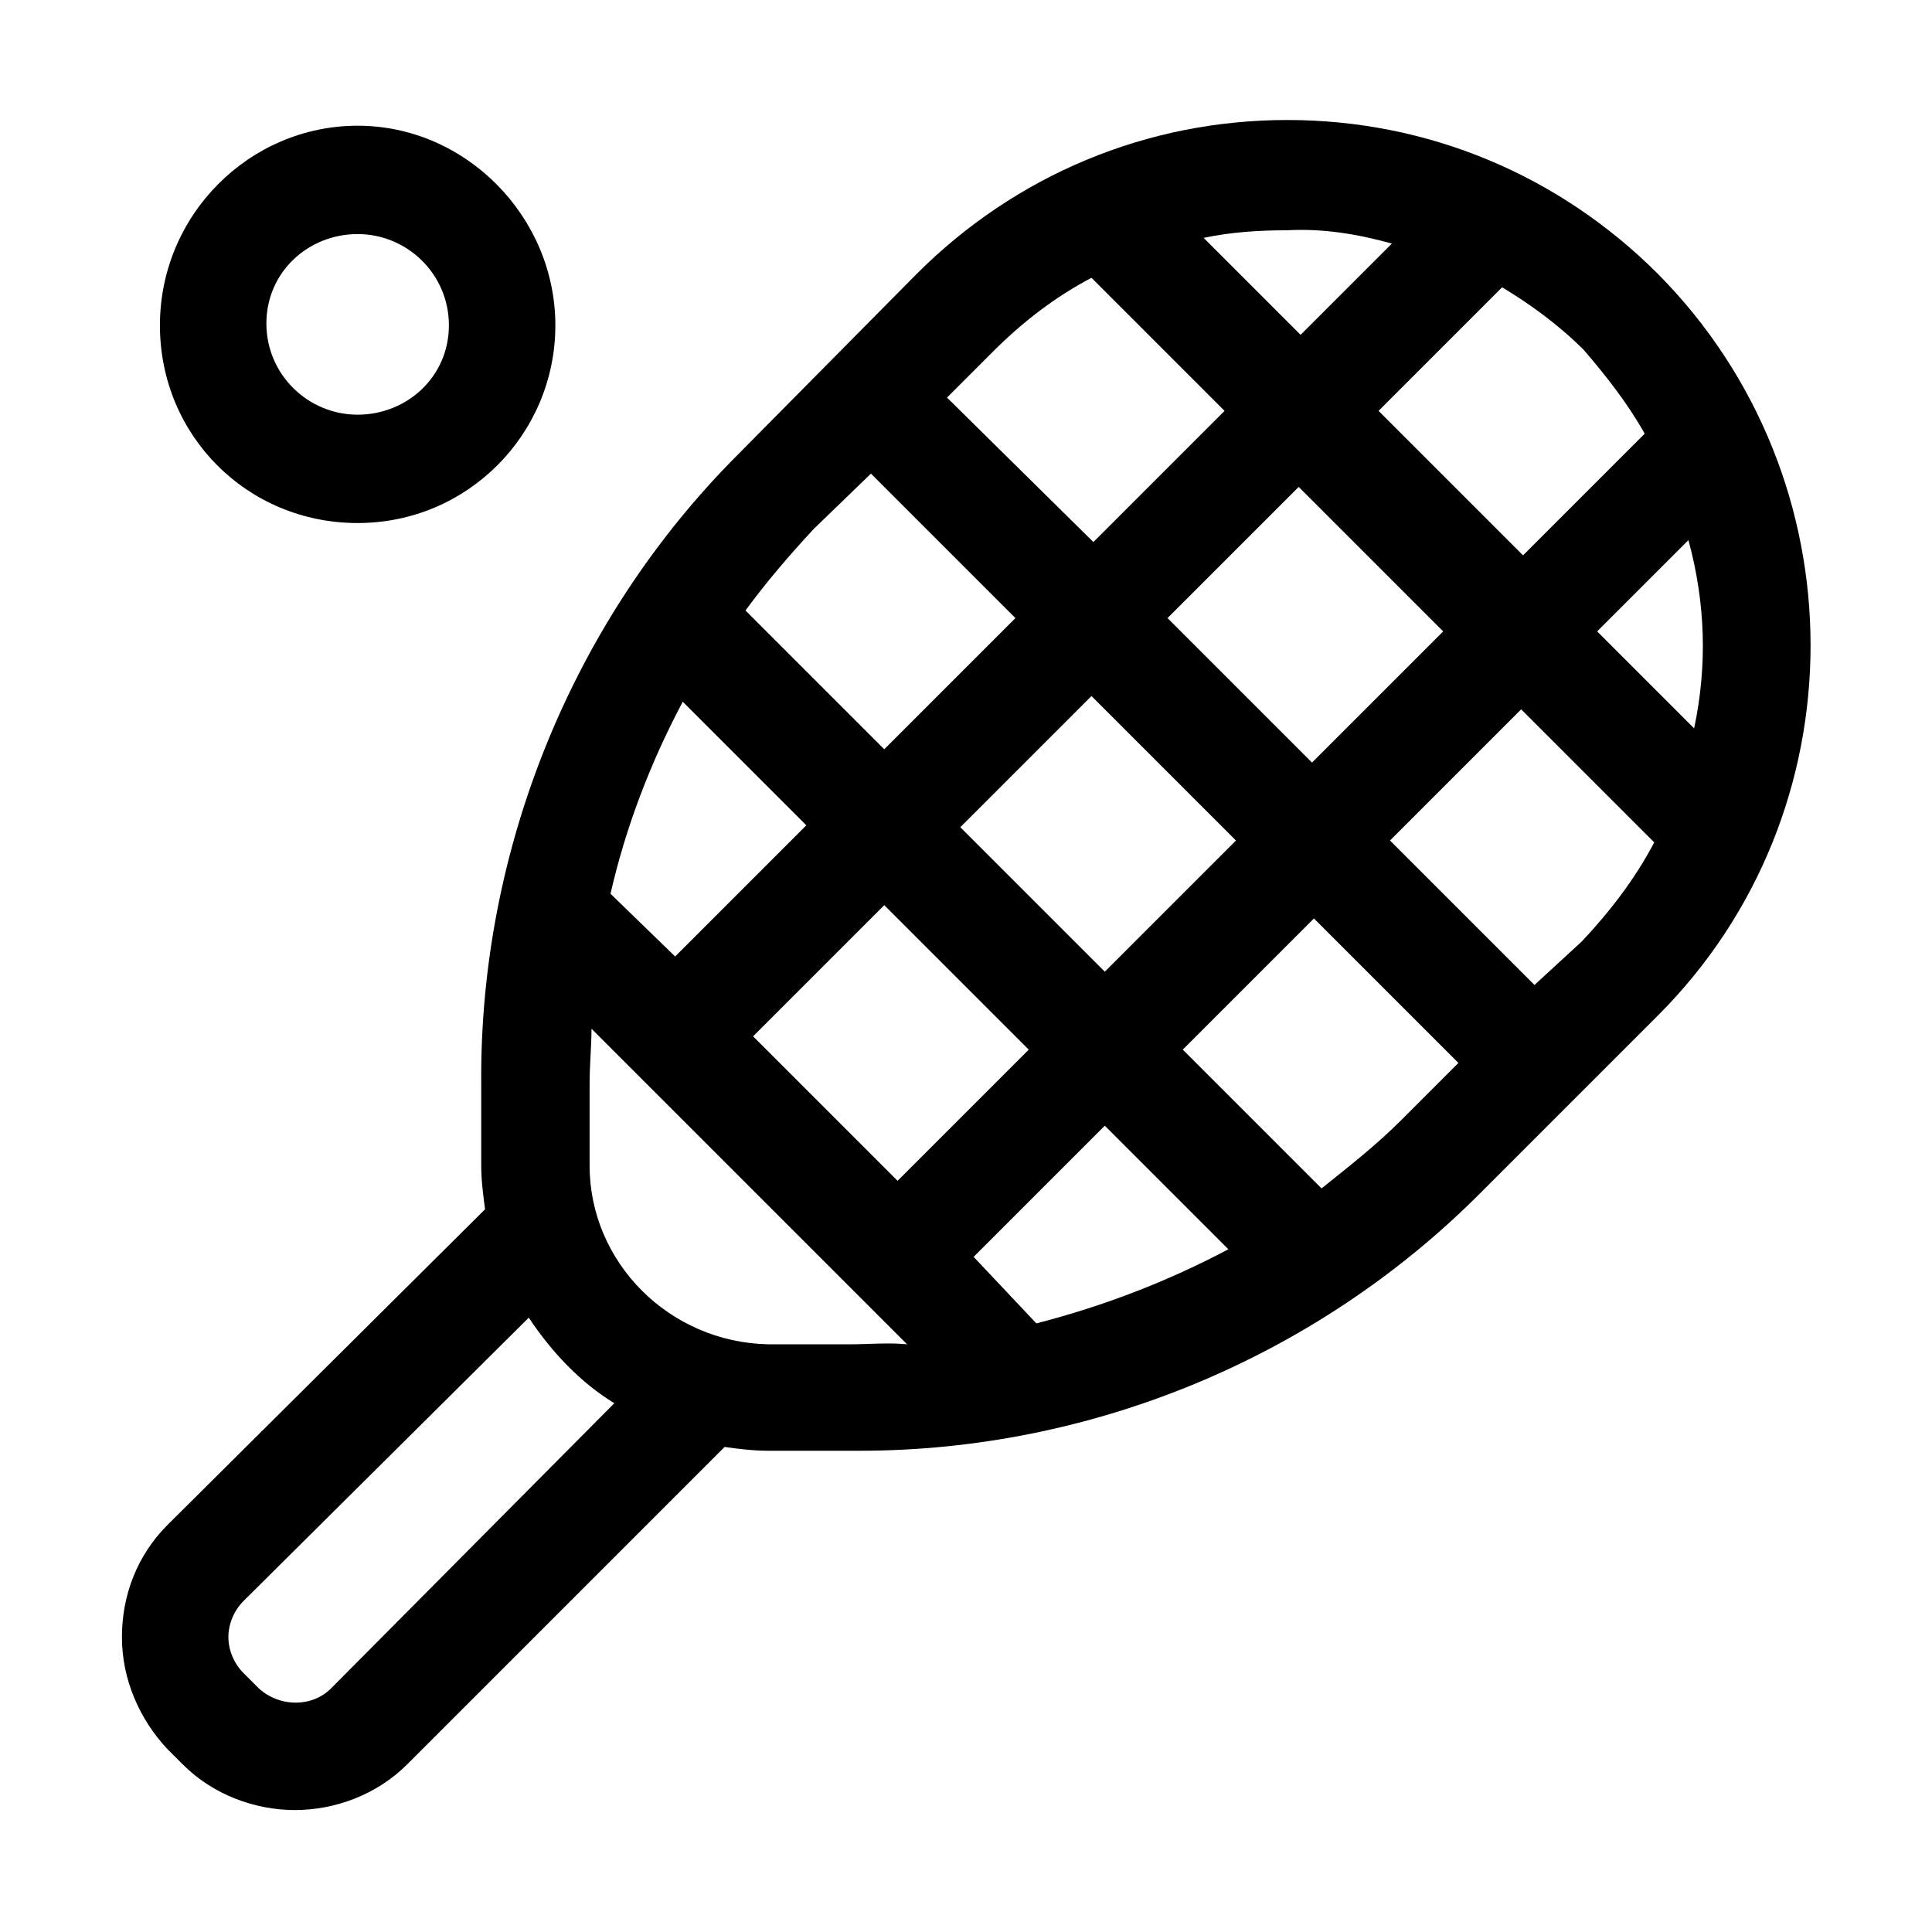
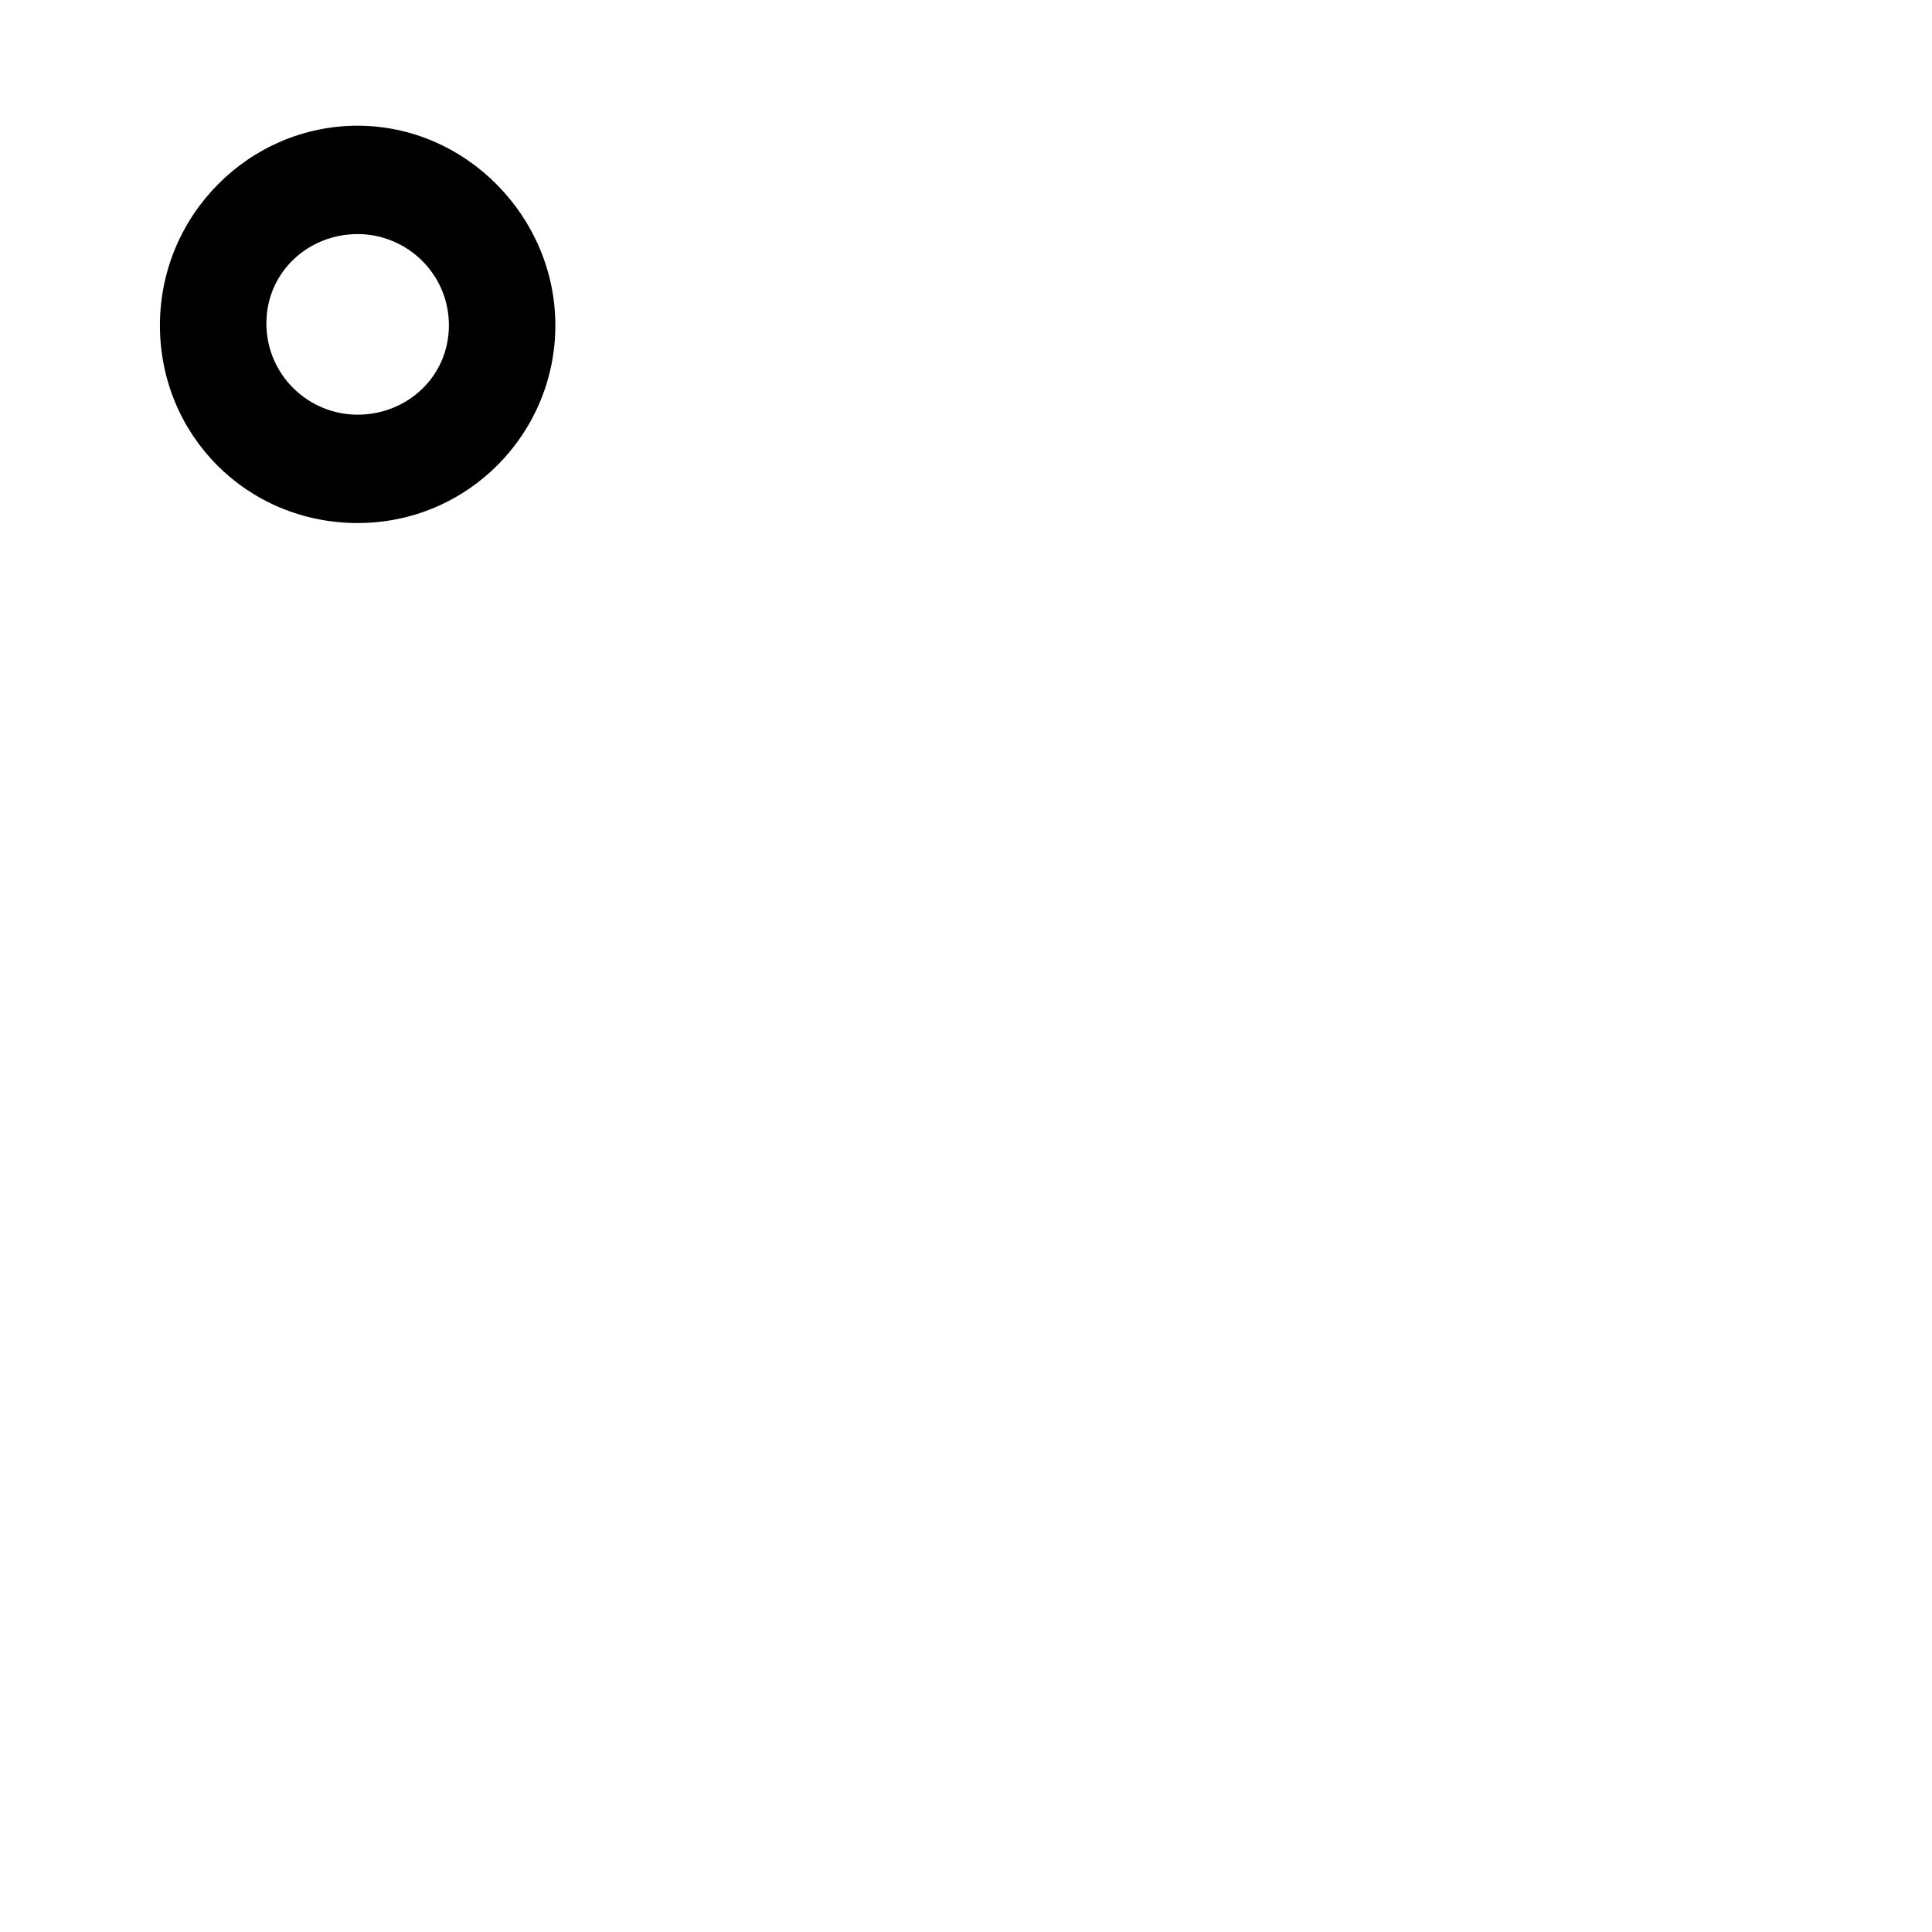
<svg xmlns="http://www.w3.org/2000/svg" fill="#000000" width="800px" height="800px" version="1.1" viewBox="144 144 512 512">
  <g>
    <path d="m238.78 282.61c29.223 0 52.395-23.68 52.395-52.395 0-28.719-23.68-52.898-52.395-52.898-28.719 0-52.398 23.676-52.398 52.898s23.176 52.395 52.398 52.395zm0-76.578c13.098 0 24.184 10.578 24.184 24.184-0.004 13.602-11.086 23.68-24.184 23.68s-24.184-10.578-24.184-24.184c0-13.602 11.082-23.68 24.184-23.68z" />
-     <path d="m583.39 216.61c-26.199-26.199-60.961-40.809-98.242-40.809s-72.043 14.609-98.242 40.809l-47.359 47.859c-43.832 43.832-68.52 104.79-68.016 166.76v21.664c0 4.031 0.504 7.559 1.008 11.586l-84.137 83.633c-8.062 8.062-12.09 18.641-12.09 29.727 0 11.082 4.535 21.664 12.09 29.727l4.031 4.027c8.062 8.062 19.145 12.09 29.727 12.09 10.578 0 21.664-4.031 29.727-12.09l84.137-84.137c3.527 0.504 7.559 1.008 11.586 1.008h21.664 2.519c61.465 0 120.91-24.688 164.24-68.016l47.359-47.359c53.902-53.902 53.902-142.07-0.004-196.48zm9.57 120.41-25.695-25.695 24.184-24.184c4.535 16.625 5.039 33.254 1.512 49.879zm-13.098-78.09-32.242 32.242-38.289-38.289 32.746-32.746c7.559 4.535 15.113 10.078 21.664 16.625 6.043 7.051 11.586 14.105 16.121 22.168zm-177.84 218.15 34.762-34.762 32.746 32.746c-16.121 8.566-33.25 15.113-50.883 19.648zm-20.152-20.152-38.289-38.289 34.762-34.762 38.289 38.289zm-76.078-76.074c4.031-17.633 10.578-34.762 19.145-50.883l32.746 32.746-34.762 34.762zm92.703-17.637 34.762-34.762 38.289 38.289-34.762 34.762zm54.914-55.418 34.762-34.762 38.289 38.289-34.762 34.762zm59.449-99.25-24.184 24.184-25.695-25.695c7.055-1.512 14.609-2.016 22.168-2.016 9.574-0.504 18.645 1.008 27.711 3.527zm-79.602 9.07 35.266 35.266-34.762 34.762-38.793-38.289 12.09-12.09c8.062-8.062 16.625-14.613 26.199-19.648zm-58.441 51.891 38.289 38.289-34.762 34.762-36.777-36.777c5.543-7.559 11.586-14.609 18.137-21.664zm-143.08 321.93c-5.039 5.039-13.602 5.039-19.145 0l-4.031-4.031c-2.519-2.519-4.031-6.047-4.031-9.574s1.512-7.055 4.031-9.574l75.57-75.062c6.047 9.07 13.602 17.129 22.672 22.672zm137.54-91.188h-21.664c-26.199-0.504-47.359-21.664-47.359-47.359v-21.664c0-5.039 0.504-10.078 0.504-14.609l83.633 83.633c-5.035-0.504-10.074 0-15.113 0zm124.95-41.312-36.777-36.777 34.762-34.762 38.289 38.289-15.113 15.113c-6.551 6.547-13.602 12.09-21.16 18.137zm56.426-53.91-38.289-38.289 34.762-34.762 35.266 35.266c-5.039 9.574-11.586 18.137-19.145 26.199z" />
  </g>
</svg>